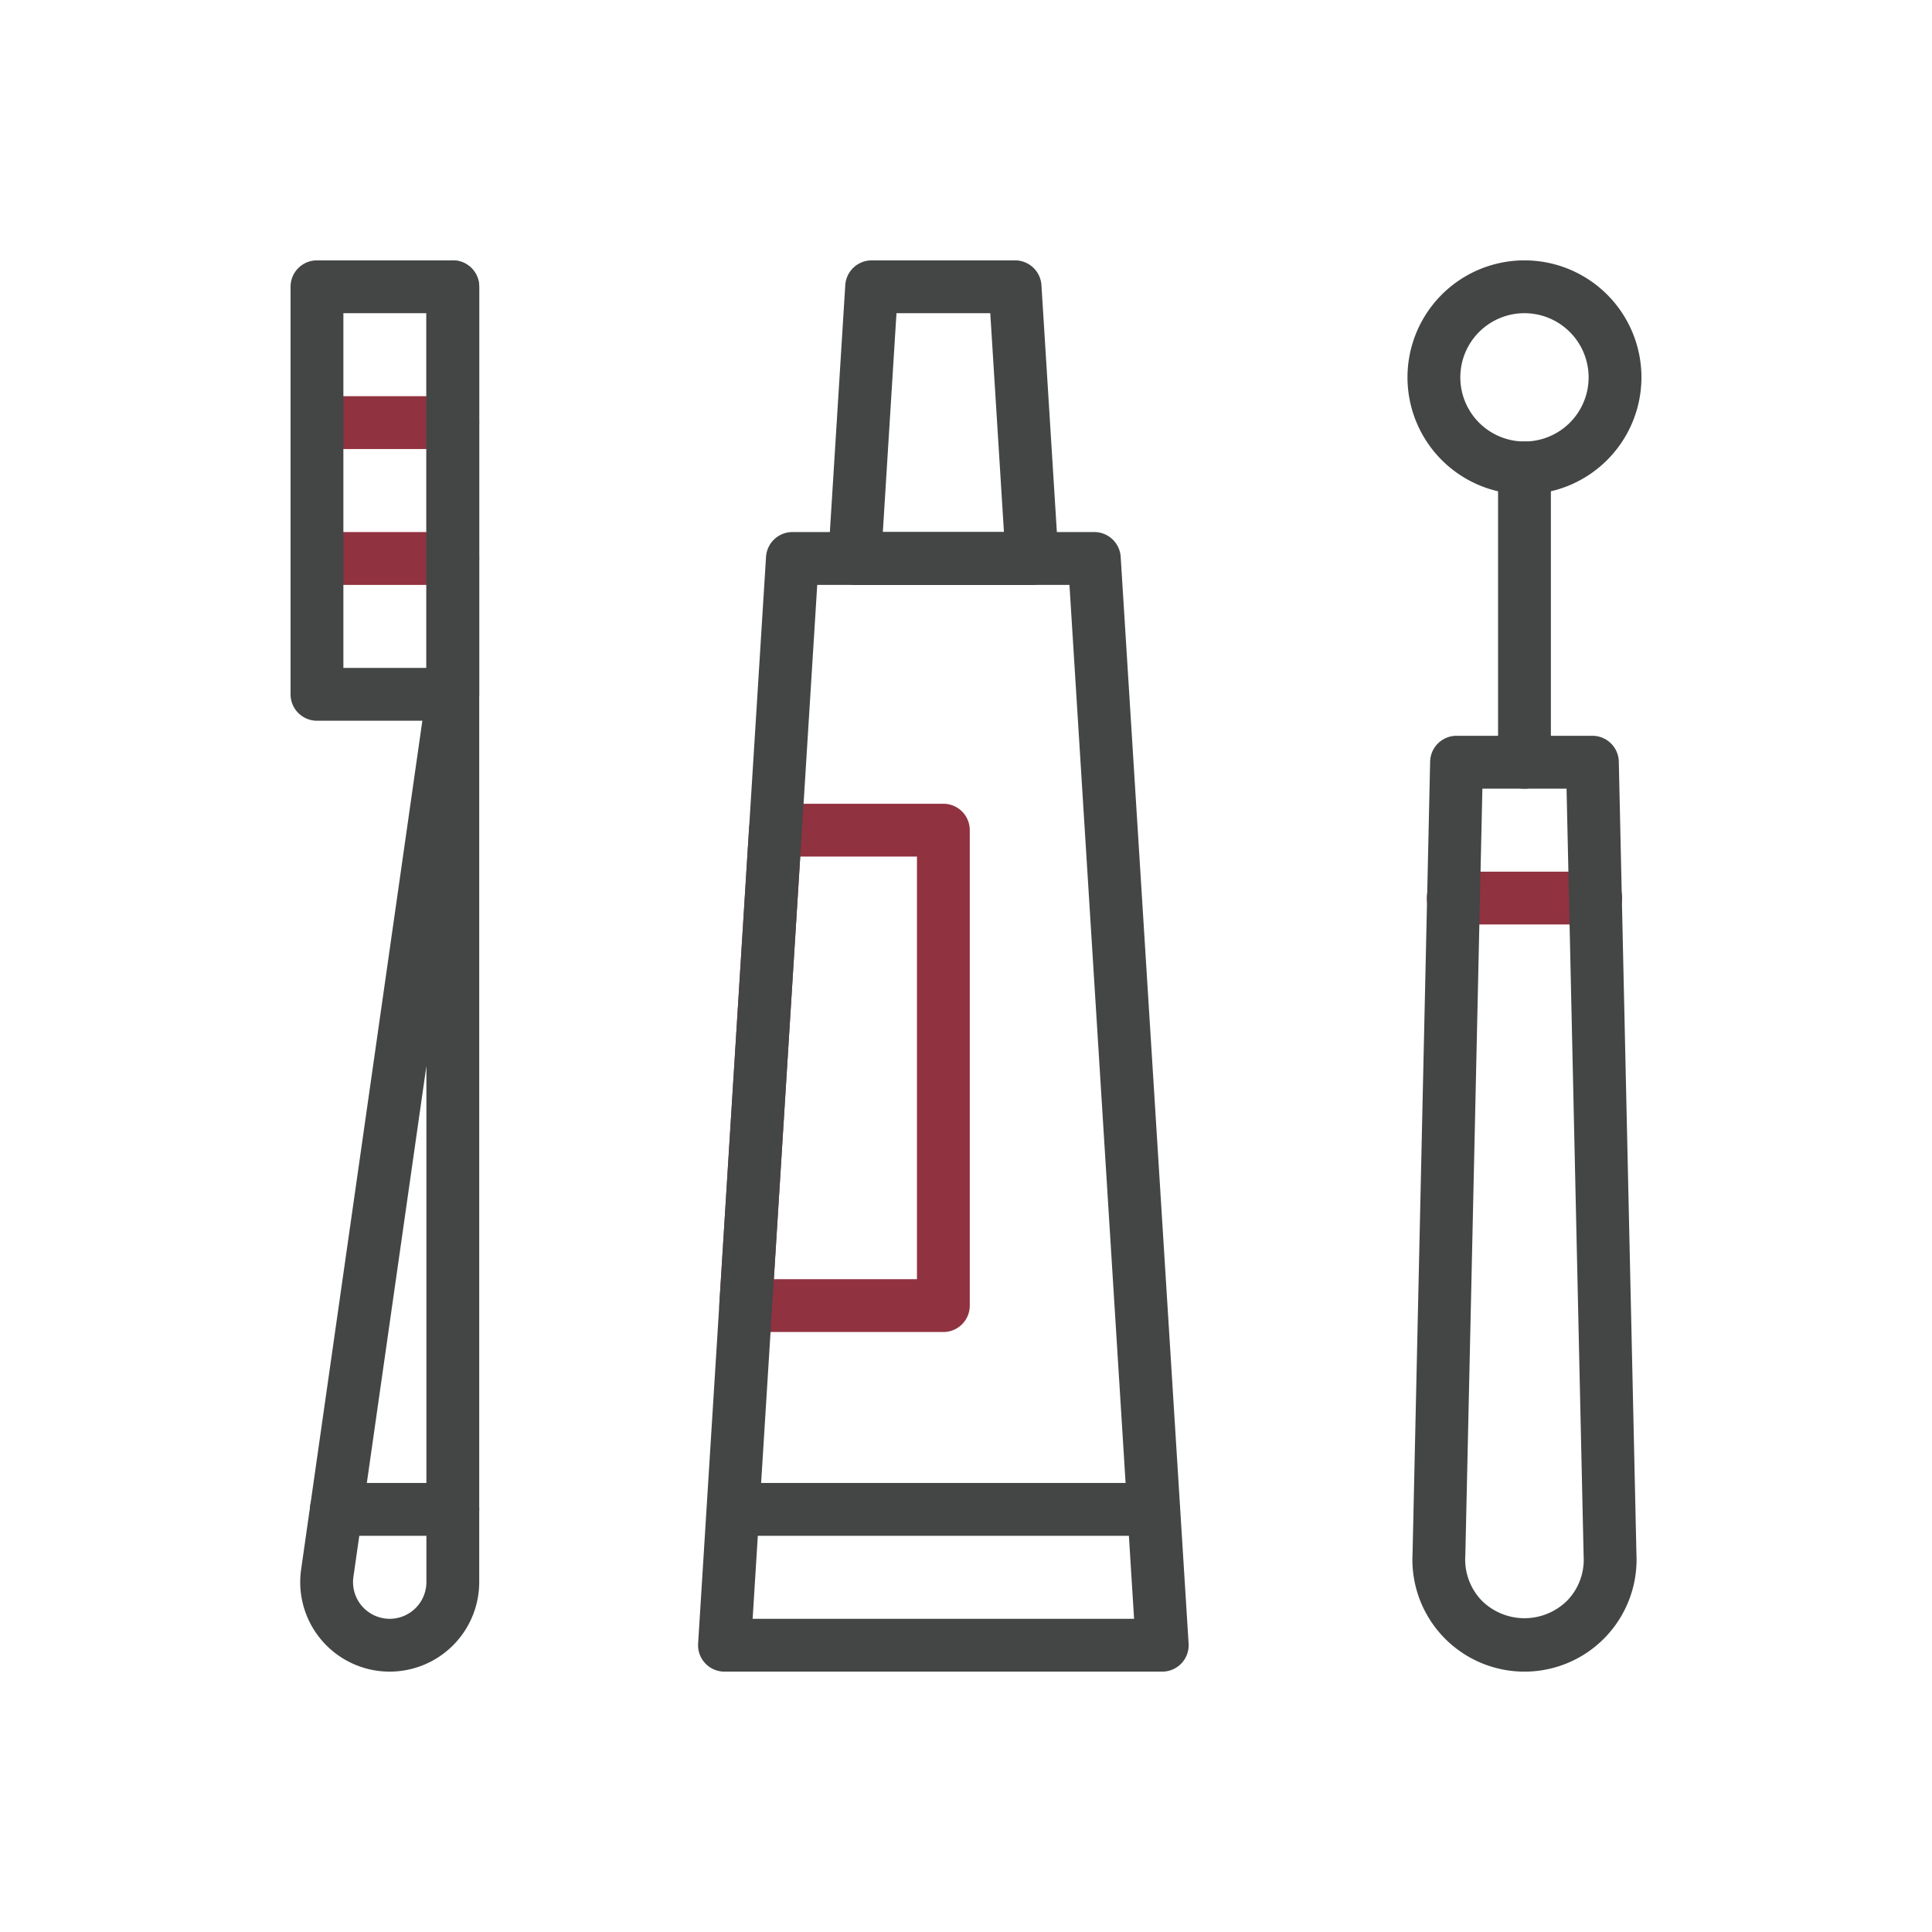
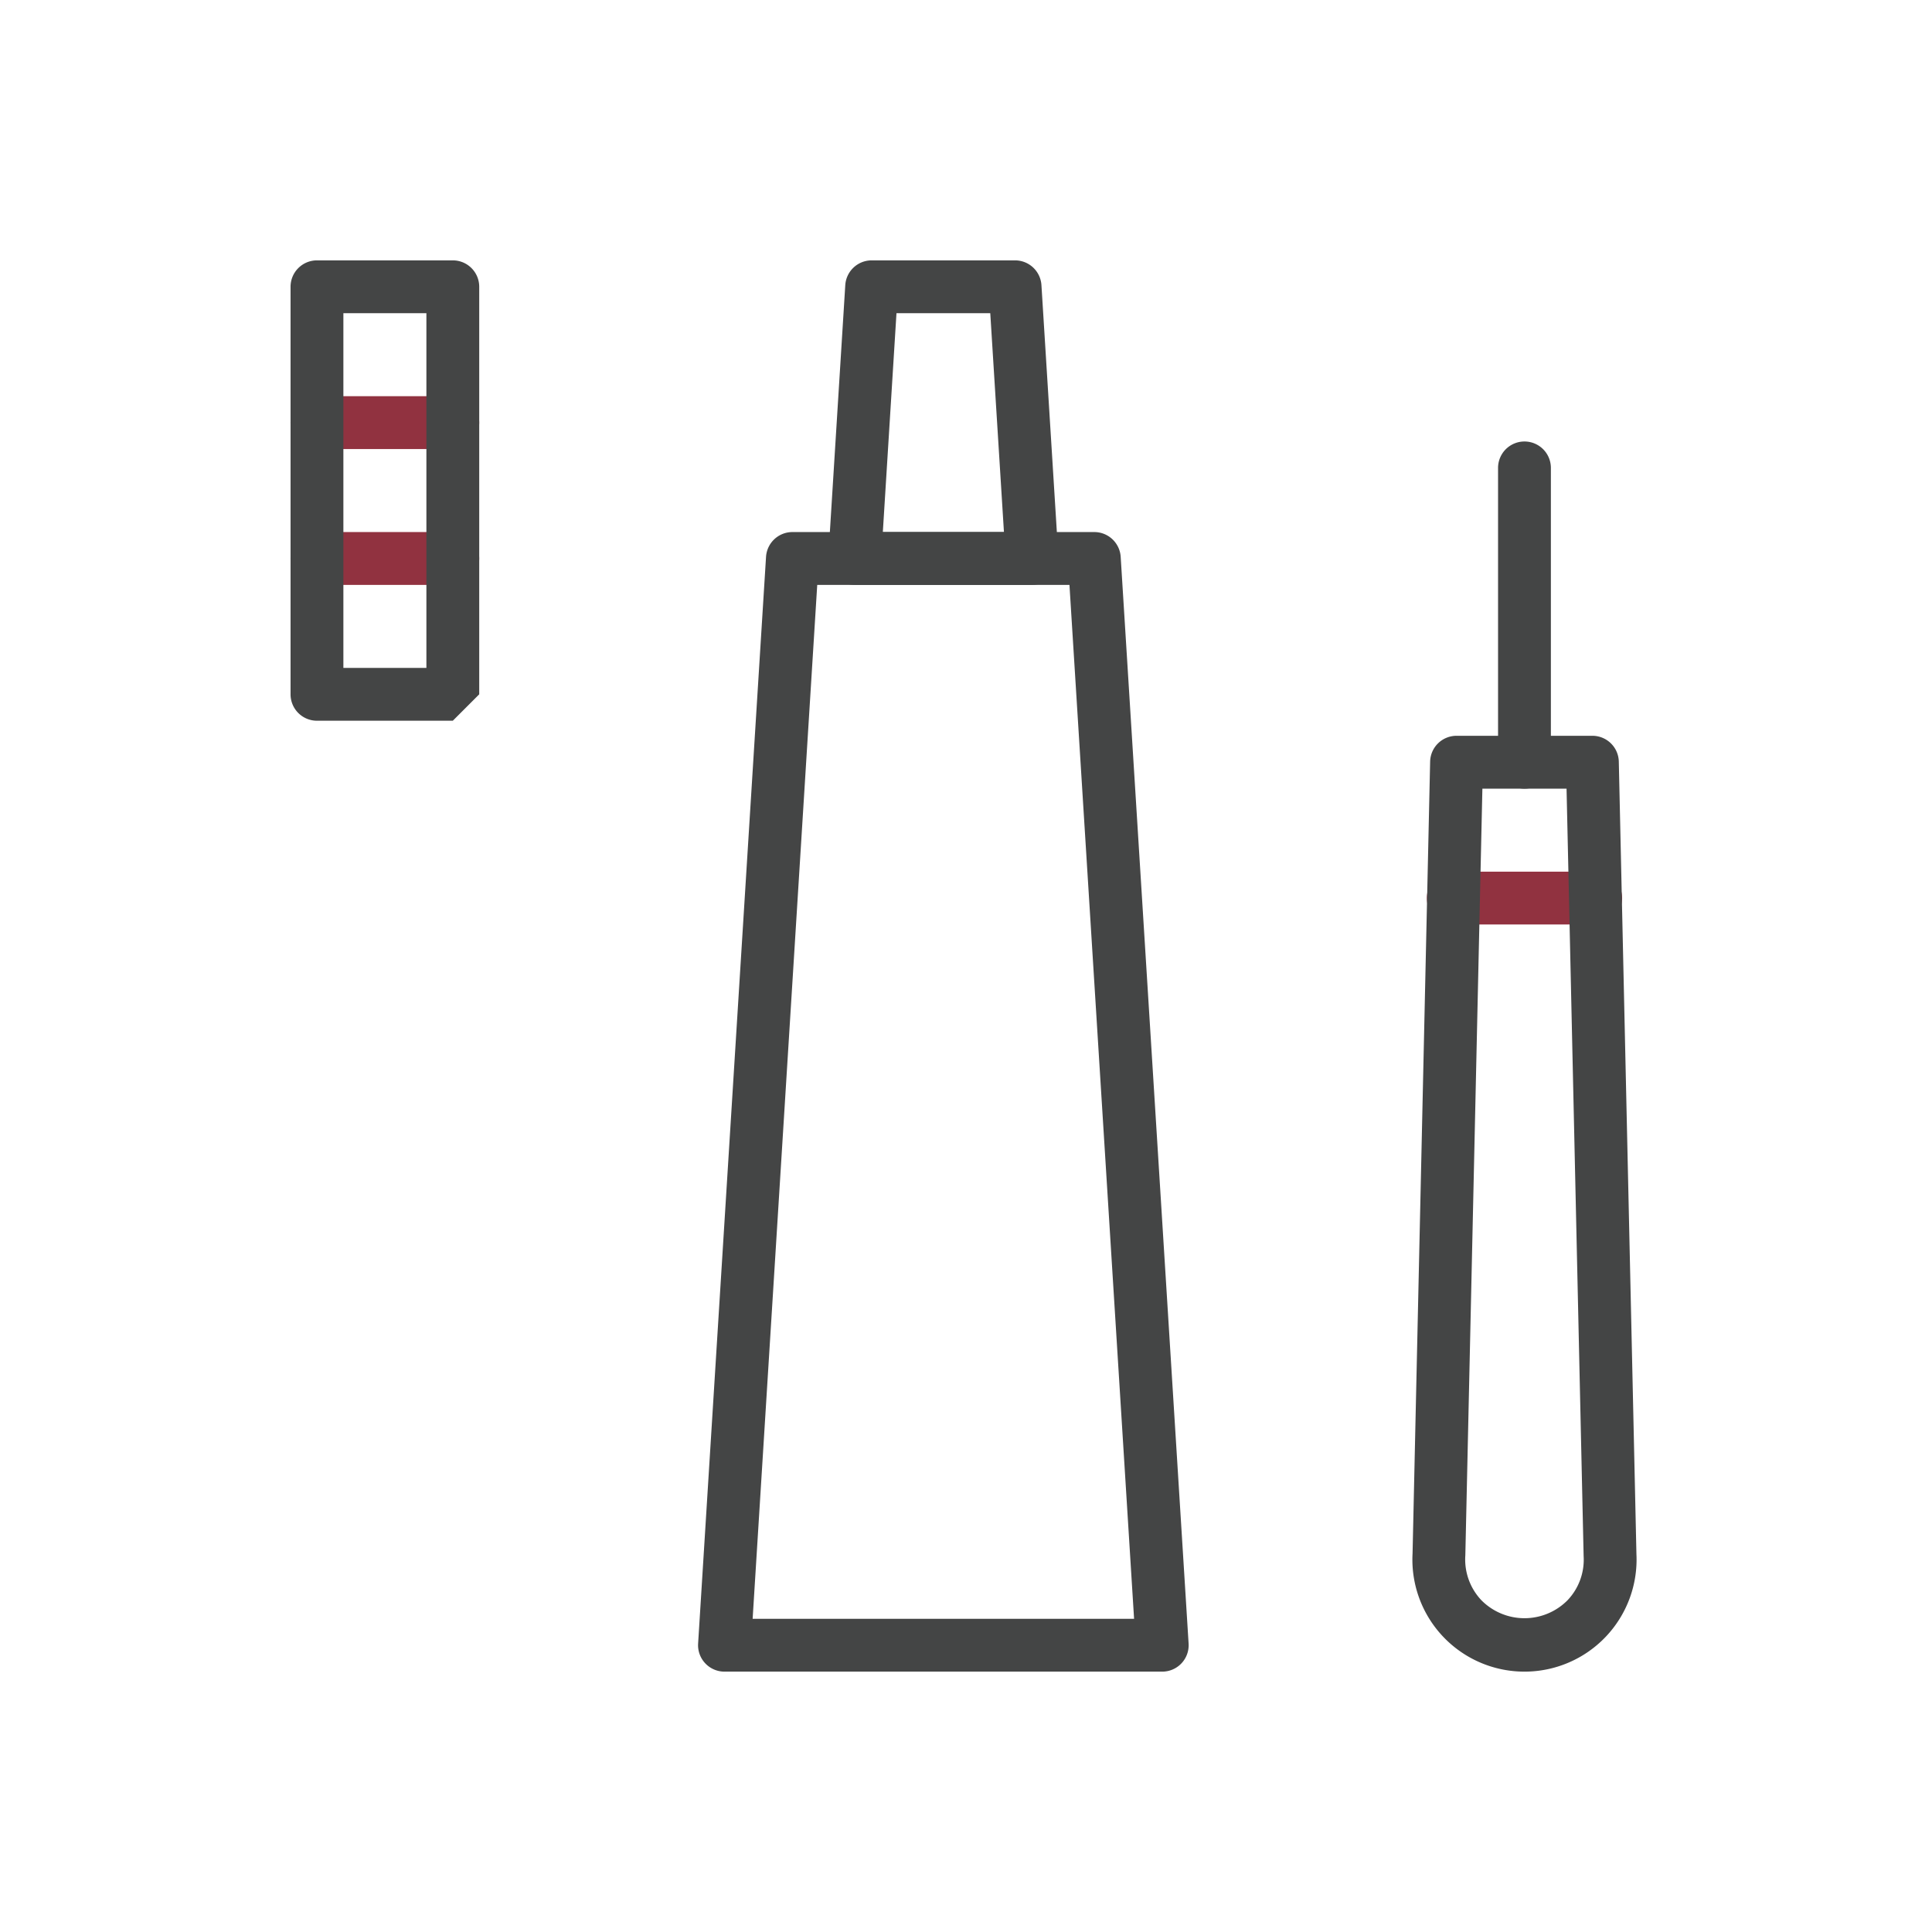
<svg xmlns="http://www.w3.org/2000/svg" id="Layer_1" data-name="Layer 1" viewBox="0 0 64 64">
  <defs>
    <style>
      .cls-1 {
        fill: #913240;
      }

      .cls-2 {
        fill: #444545;
      }
    </style>
  </defs>
  <g>
    <path class="cls-1" d="M15,14.875H10.5a.875.875,0,0,1,0-1.75H15a.875.875,0,0,1,0,1.75Z" />
    <path class="cls-1" d="M15,19.375H10.5a.875.875,0,0,1,0-1.75H15a.875.875,0,0,1,0,1.75Z" />
-     <path class="cls-1" d="M31.25,44.125H24.703a.875.875,0,0,1-.874-.93l.984-15.75a.876.876,0,0,1,.874-.82H31.25a.875.875,0,0,1,.875.875V43.25A.875.875,0,0,1,31.25,44.125Zm-5.616-1.75H30.375v-14H26.509Z" />
    <path class="cls-1" d="M52.859,30.625H48.141a.875.875,0,0,1,0-1.75h4.719a.875.875,0,0,1,0,1.75Z" />
  </g>
  <g>
    <path class="cls-2" d="M34.188,19.375h-5.875a.875.875,0,0,1-.874-.93l.562-9a.876.876,0,0,1,.874-.82h4.75a.876.876,0,0,1,.874.82l.562,9a.875.875,0,0,1-.874.93Zm-4.943-1.75h4.012l-.453-7.25H29.697Z" />
-     <path class="cls-2" d="M37.938,50.875H24.562a.875.875,0,0,1,0-1.75h13.375a.875.875,0,0,1,0,1.75Z" />
    <path class="cls-2" d="M38.5,55.375H24a.875.875,0,0,1-.874-.93l2.25-36a.876.876,0,0,1,.874-.82h10a.876.876,0,0,1,.874.82l2.25,36a.875.875,0,0,1-.874.93Zm-13.568-1.75H37.568l-2.141-34.25H27.072Z" />
-     <path class="cls-2" d="M15,23.875H10.5A.875.875,0,0,1,9.625,23V9.5a.875.875,0,0,1,.875-.875H15a.875.875,0,0,1,.875.875V23A.875.875,0,0,1,15,23.875Zm-3.625-1.75h2.75V10.375h-2.75Z" />
-     <path class="cls-2" d="M12.91,55.375a2.965,2.965,0,0,1-2.935-3.384l4.15-29.053V9.5a.875.875,0,0,1,1.75,0V52.41A2.969,2.969,0,0,1,12.91,55.375ZM14.125,35.312,11.707,52.238A1.216,1.216,0,0,0,12.91,53.625,1.217,1.217,0,0,0,14.125,52.41Z" />
-     <path class="cls-2" d="M15,50.875H11.143a.875.875,0,0,1,0-1.75H15a.875.875,0,0,1,0,1.75Z" />
-     <path class="cls-2" d="M50.5,16.375A3.875,3.875,0,1,1,54.375,12.5,3.879,3.879,0,0,1,50.5,16.375Zm0-6A2.125,2.125,0,1,0,52.625,12.5,2.127,2.127,0,0,0,50.5,10.375Z" />
+     <path class="cls-2" d="M15,23.875H10.5A.875.875,0,0,1,9.625,23V9.5a.875.875,0,0,1,.875-.875H15a.875.875,0,0,1,.875.875V23Zm-3.625-1.75h2.75V10.375h-2.75Z" />
    <path class="cls-2" d="M50.5,26.125a.875.875,0,0,1-.875-.875V15.5a.875.875,0,0,1,1.75,0v9.75A.875.875,0,0,1,50.5,26.125Z" />
    <path class="cls-2" d="M50.5,55.375a3.712,3.712,0,0,1-3.707-3.919l.582-26.226a.875.875,0,0,1,.875-.856h4.5a.875.875,0,0,1,.875.856l.584,26.254A3.712,3.712,0,0,1,50.5,55.375Zm-1.394-29.25-.565,25.399a1.964,1.964,0,0,0,.533,1.487,2.008,2.008,0,0,0,2.852,0,1.946,1.946,0,0,0,.534-1.458L51.894,26.125Z" />
  </g>
</svg>